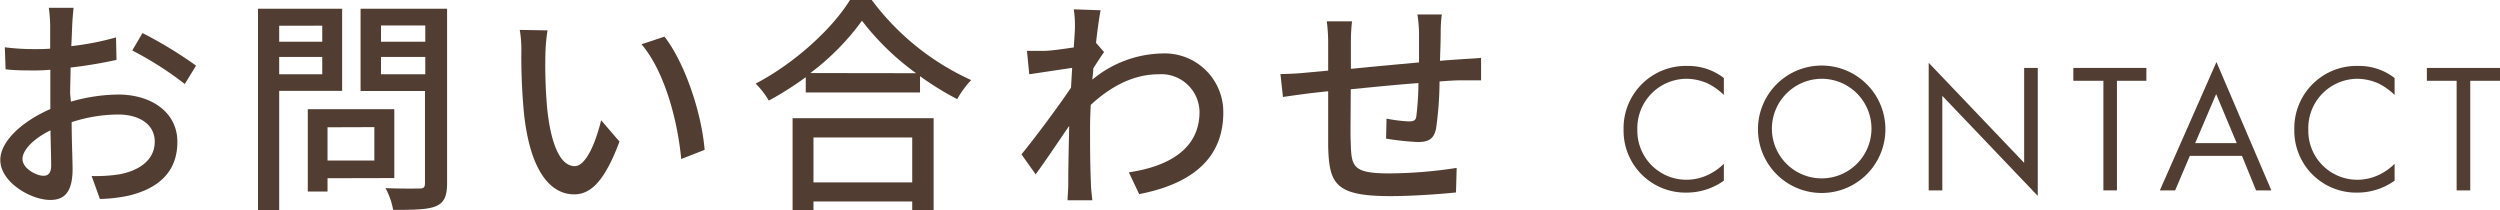
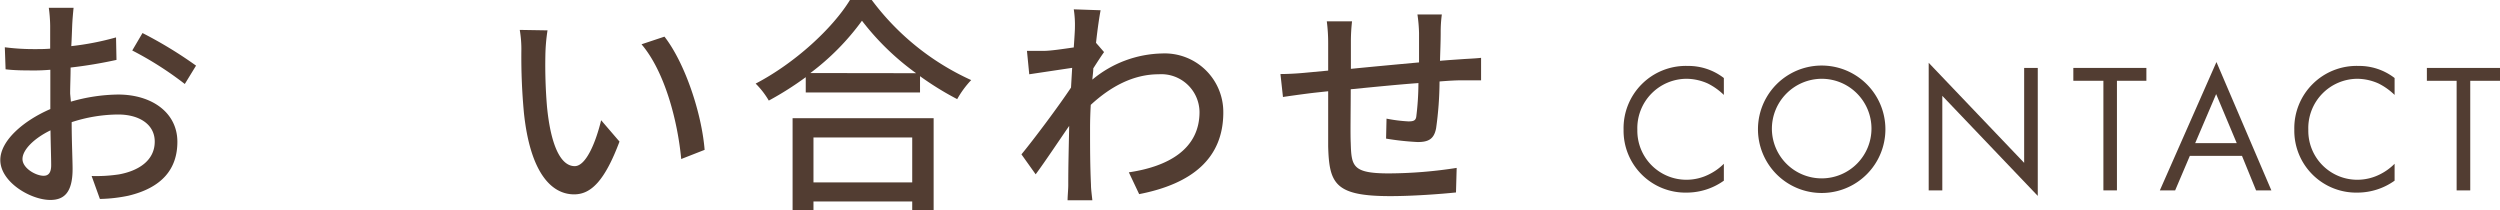
<svg xmlns="http://www.w3.org/2000/svg" viewBox="0 0 326.84 27.51">
  <defs>
    <style>.cls-1{fill:#523d32;}</style>
  </defs>
  <g id="レイヤー_2" data-name="レイヤー 2">
    <g id="文字">
      <path class="cls-1" d="M228.31,13.7a8.35,8.35,0,0,0-2.09-1.49,6.9,6.9,0,0,0-2.76-.62A6.46,6.46,0,0,0,217,18.26a6.41,6.41,0,0,0,6.46,6.53,6.57,6.57,0,0,0,3-.75,7.19,7.19,0,0,0,1.85-1.34v2.21a8.37,8.37,0,0,1-4.83,1.56,8.09,8.09,0,0,1-8.28-8.23,8.14,8.14,0,0,1,8.38-8.33,7.58,7.58,0,0,1,4.73,1.58Z" transform="translate(-2.94 -1.29)" />
      <path class="cls-1" d="M232.77,18.19a8.33,8.33,0,0,1,16.66,0,8.33,8.33,0,0,1-16.66,0Zm1.82,0a6.51,6.51,0,1,0,6.51-6.6A6.54,6.54,0,0,0,234.59,18.19Z" transform="translate(-2.94 -1.29)" />
      <path class="cls-1" d="M255.09,26.18V9.5l12.48,13.08V10.17h1.78V26.9L256.87,13.82V26.18Z" transform="translate(-2.94 -1.29)" />
      <path class="cls-1" d="M279.7,11.85V26.18h-1.77V11.85H274V10.17h9.55v1.68Z" transform="translate(-2.94 -1.29)" />
      <path class="cls-1" d="M296.05,21.67h-6.82l-1.92,4.51h-2L292.71,9.4l7.18,16.78h-2ZM295.36,20l-2.69-6.41L289.93,20Z" transform="translate(-2.94 -1.29)" />
      <path class="cls-1" d="M316,13.7a8.35,8.35,0,0,0-2.09-1.49,6.9,6.9,0,0,0-2.76-.62,6.45,6.45,0,0,0-6.43,6.67,6.4,6.4,0,0,0,6.45,6.53,6.57,6.57,0,0,0,3-.75A7.19,7.19,0,0,0,316,22.7v2.21a8.37,8.37,0,0,1-4.83,1.56,8.09,8.09,0,0,1-8.28-8.23,8.14,8.14,0,0,1,8.38-8.33A7.56,7.56,0,0,1,316,11.49Z" transform="translate(-2.94 -1.29)" />
      <path class="cls-1" d="M325.89,11.85V26.18h-1.78V11.85h-3.89V10.17h9.56v1.68Z" transform="translate(-2.94 -1.29)" />
      <path class="cls-1" d="M12.21,14.58a22.9,22.9,0,0,1,6.18-.93c4.41,0,7.74,2.37,7.74,6.18,0,3.54-2,6-6.42,7.05A19.89,19.89,0,0,1,16,27.3l-1.08-3a19.87,19.87,0,0,0,3.57-.21c2.49-.45,4.68-1.77,4.68-4.29,0-2.28-2.07-3.54-4.77-3.54a19.91,19.91,0,0,0-6.09,1c0,2.46.12,4.95.12,6.12,0,3.15-1.17,4.05-2.91,4.05-2.58,0-6.54-2.34-6.54-5.22,0-2.52,3-5.13,6.54-6.66V13.68c0-1,0-2.16,0-3.27-.72.06-1.38.09-1.95.09-1.32,0-2.73,0-3.9-.15L3.57,7.47a29.49,29.49,0,0,0,3.93.24c.63,0,1.32,0,2-.06,0-1.35,0-2.43,0-3a19,19,0,0,0-.18-2.34h3.24c-.06.57-.15,1.56-.18,2.28s-.06,1.68-.12,2.73a36.13,36.13,0,0,0,5.85-1.14l.06,2.94a59,59,0,0,1-6,1c0,1.2-.06,2.37-.06,3.42ZM9.63,22.89c0-.93-.06-2.64-.09-4.56-2.16,1.05-3.66,2.55-3.66,3.75s1.74,2.19,2.76,2.19C9.27,24.27,9.63,23.88,9.63,22.89ZM21.57,5.61a54.85,54.85,0,0,1,7,4.26l-1.47,2.4a44,44,0,0,0-6.87-4.38Z" transform="translate(-2.94 -1.29)" />
-       <path class="cls-1" d="M39.44,13.17v15.6H36.67V2.43h11V13.17Zm0-8.52v2.1h5.63V4.65ZM45.07,11V8.73H39.44V11Zm.69,13.59v1.74H43.18V15.57H54.49v9Zm0-6.66v4.35h6.12V17.91Zm15.63,7.32c0,1.68-.39,2.55-1.47,3s-2.88.48-5.58.48a9.69,9.69,0,0,0-1-2.85c1.89.09,3.84.06,4.44.06s.72-.21.72-.75v-12H50.08V2.43H61.39ZM52.75,4.62V6.75h5.79V4.62ZM58.54,11V8.73H52.75V11Z" transform="translate(-2.94 -1.29)" />
      <path class="cls-1" d="M74.24,8.52a66,66,0,0,0,.21,6.69c.45,4.68,1.65,7.8,3.63,7.8,1.5,0,2.79-3.24,3.45-6l2.4,2.79C82,24.93,80.21,26.7,78,26.7c-3,0-5.76-2.88-6.57-10.71a78.87,78.87,0,0,1-.33-8,14.94,14.94,0,0,0-.21-2.79l3.63.06A24.12,24.12,0,0,0,74.24,8.52ZM95.06,20.88,92,22.08c-.48-5.1-2.19-11.49-5.19-15l3-1C92.48,9.51,94.67,16.05,95.06,20.88Z" transform="translate(-2.94 -1.29)" />
      <path class="cls-1" d="M116.91,1.29a33.41,33.41,0,0,0,13,10.47,12.38,12.38,0,0,0-1.83,2.49,39.08,39.08,0,0,1-4.86-3v2.13H108.28v-2a41.7,41.7,0,0,1-4.83,3.06,10.78,10.78,0,0,0-1.72-2.22C106.87,9.54,111.79,5,114.06,1.29ZM106.56,16.74H125V28.8H122.2V27.63H109.29V28.8h-2.73Zm16.15-5.88A33.84,33.84,0,0,1,115.63,4a32.09,32.09,0,0,1-6.75,6.84Zm-13.42,8.4v5.88H122.2V19.26Z" transform="translate(-2.94 -1.29)" />
      <path class="cls-1" d="M147.28,8.1c-.39.54-.93,1.38-1.41,2.13,0,.48-.09,1-.12,1.47a14.7,14.7,0,0,1,9.12-3.42,7.66,7.66,0,0,1,8,7.71c0,6-4.08,9.33-11,10.68l-1.35-2.85c5.1-.75,9.24-3,9.24-7.89A5,5,0,0,0,154.42,11c-3.3,0-6.27,1.59-8.88,4-.06,1.08-.09,2.13-.09,3.06,0,2.58,0,4.71.12,7.41,0,.54.12,1.41.18,2h-3.24c0-.51.09-1.47.09-1.95,0-2.76.06-4.47.12-7.77-1.38,2-3.12,4.62-4.38,6.33l-1.86-2.61c1.65-2,4.89-6.33,6.48-8.73l.15-2.58L137.5,11l-.3-3.06c.75,0,1.38,0,2.22,0s2.46-.24,3.9-.45c.09-1.29.15-2.25.15-2.58a13.23,13.23,0,0,0-.15-2.4l3.51.12c-.15.75-.39,2.34-.6,4.26Z" transform="translate(-2.94 -1.29)" />
      <path class="cls-1" d="M191.44,3.18a17.35,17.35,0,0,0-.15,2.34c0,1.26-.06,2.55-.09,3.72,1-.09,2-.15,2.82-.21s1.8-.09,2.55-.18v2.94c-.48,0-1.8,0-2.55,0s-1.77.06-2.88.15a45.1,45.1,0,0,1-.45,6.12c-.27,1.41-1,1.8-2.4,1.8a35,35,0,0,1-4.14-.45l.06-2.61a19.9,19.9,0,0,0,2.85.36c.66,0,1-.09,1.05-.72a36.32,36.32,0,0,0,.27-4.29c-2.85.21-6.09.54-8.85.81,0,2.91-.06,5.85,0,7,.09,3.06.21,4,5,4a58.84,58.84,0,0,0,8.85-.72l-.09,3.21c-2,.21-5.64.48-8.58.48-7.23,0-8-1.62-8.13-6.51,0-1.26,0-4.29,0-7.2-1.11.12-2,.21-2.67.3-.93.12-2.46.33-3.24.45l-.33-3c.9,0,2.13-.06,3.36-.18l2.88-.27V6.93a22,22,0,0,0-.18-2.85h3.3a23.54,23.54,0,0,0-.15,2.7c0,.84,0,2.1,0,3.51,2.73-.27,5.94-.57,8.91-.84V5.61a19.31,19.31,0,0,0-.21-2.43Z" transform="translate(-2.94 -1.29)" />
    </g>
  </g>
</svg>